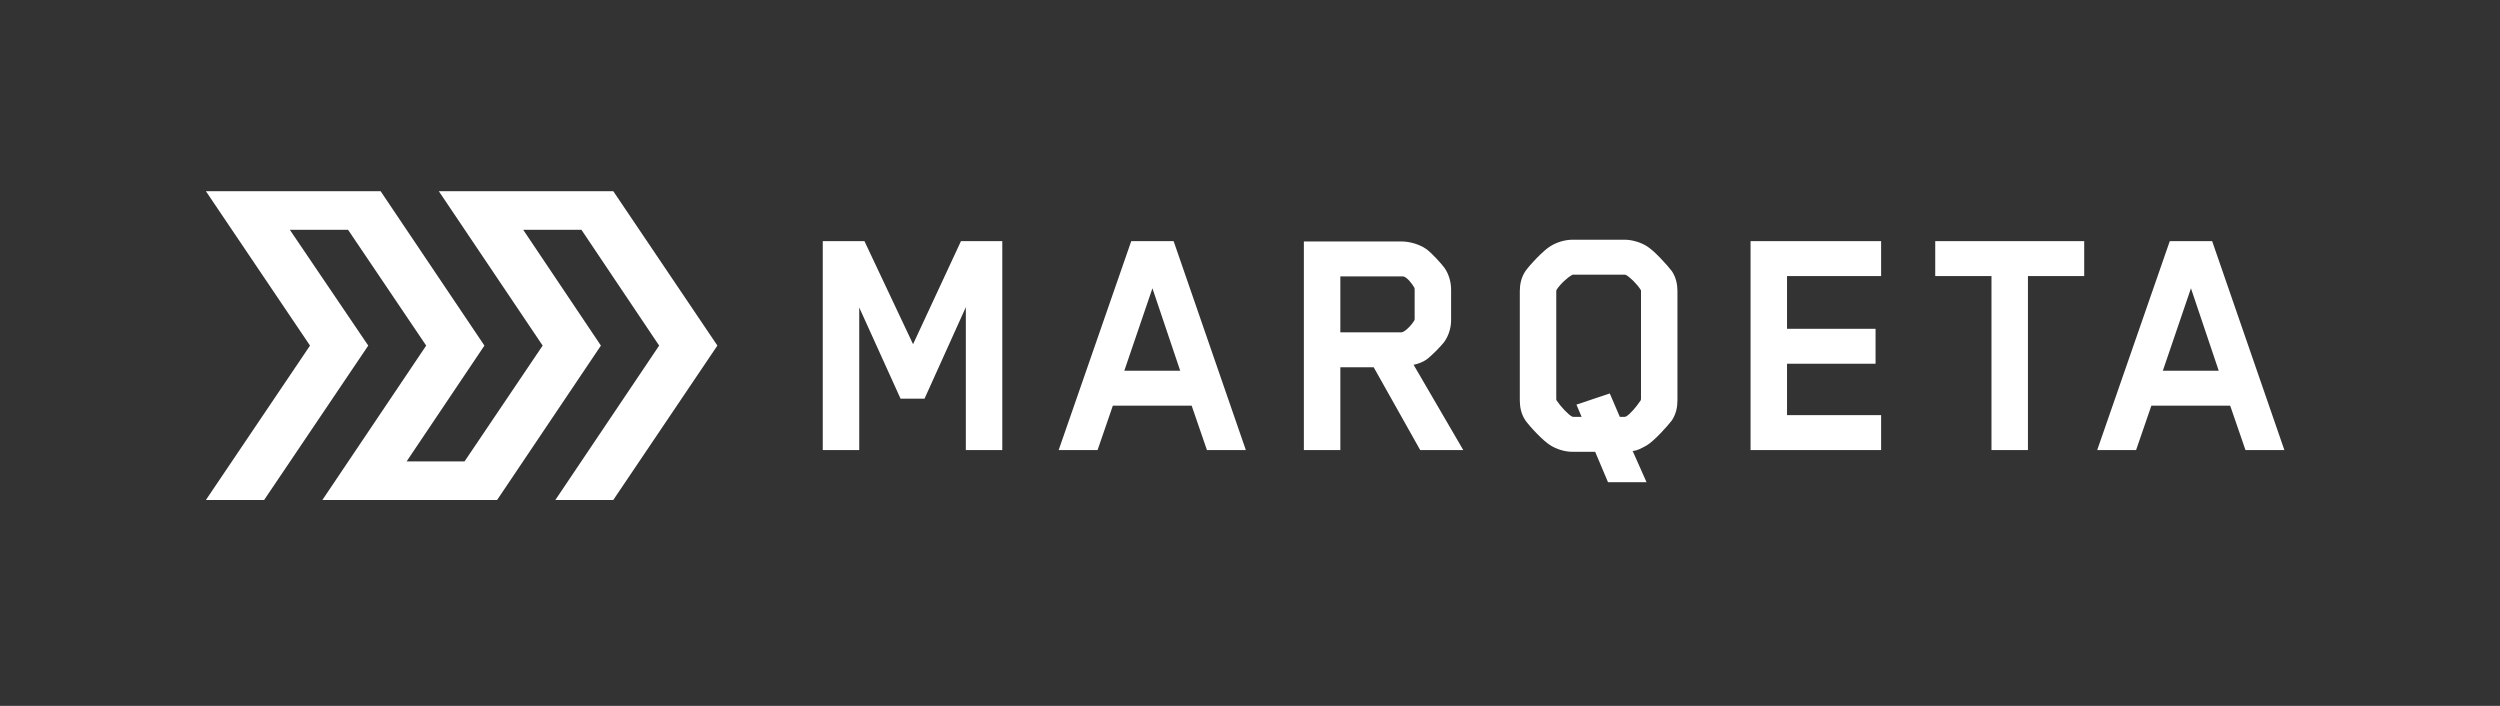
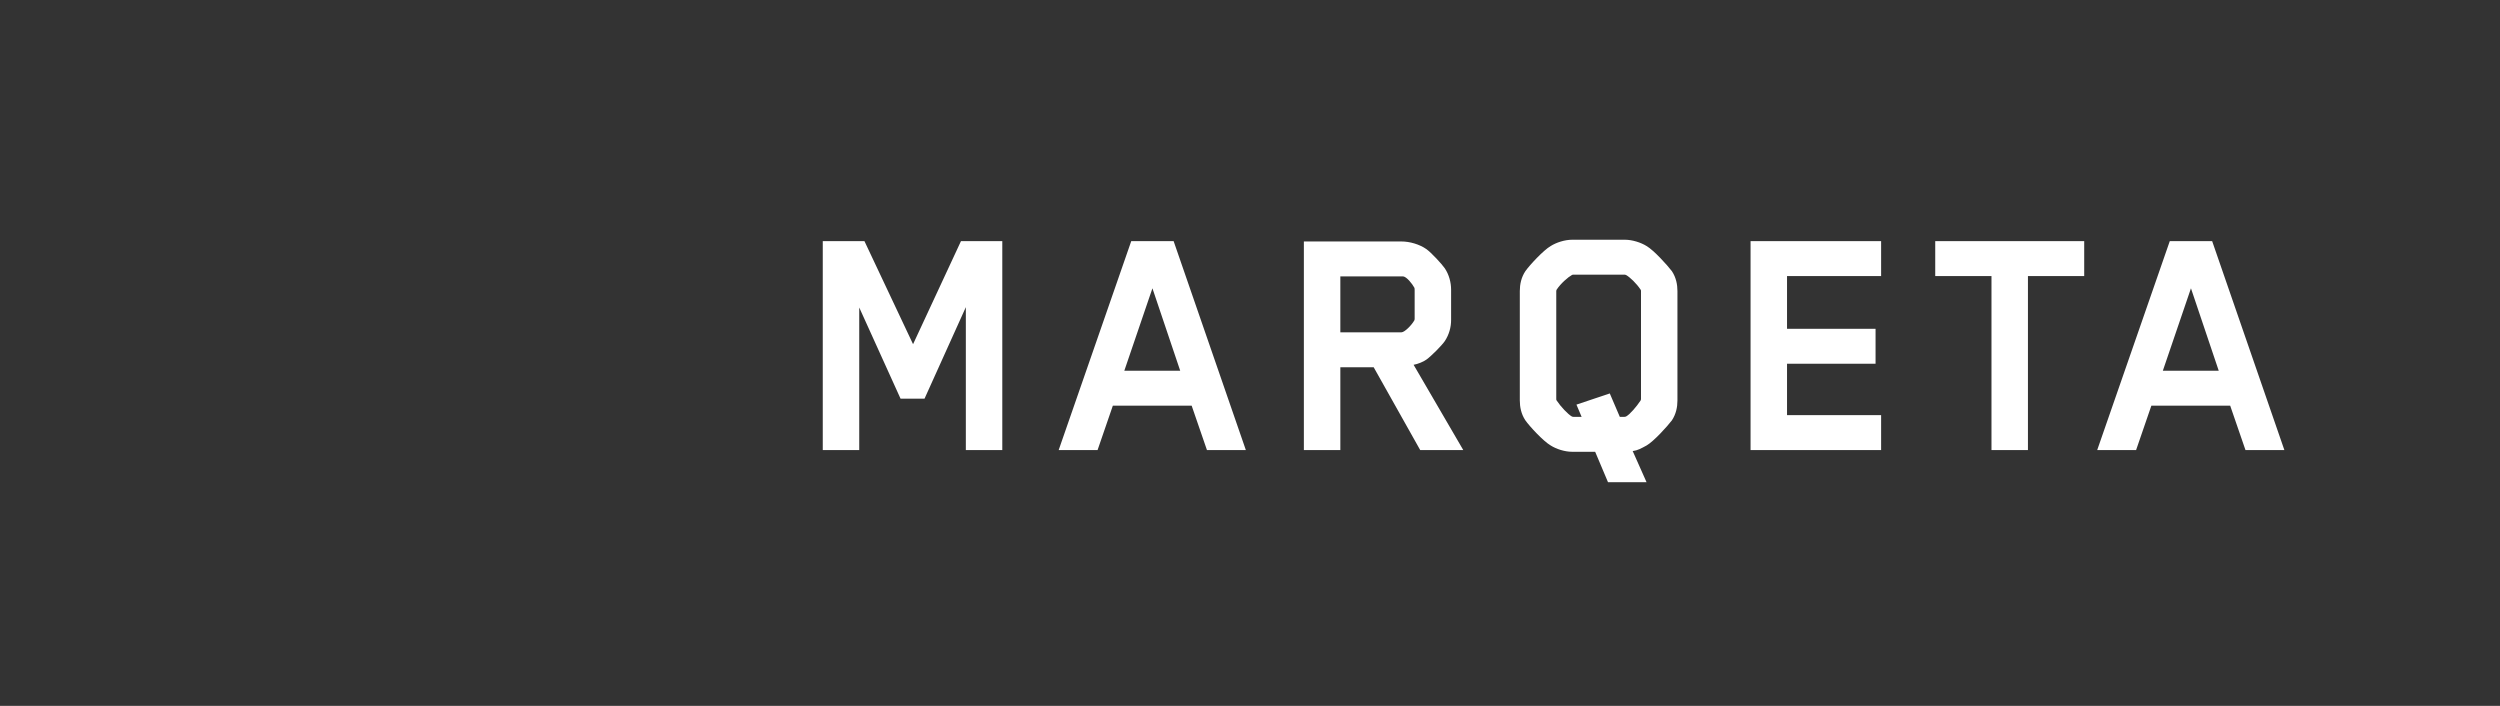
<svg xmlns="http://www.w3.org/2000/svg" width="170" height="48" viewBox="0 0 170 48" fill="none">
  <rect x="0" y="0" width="170" height="48" fill="#333333" stroke="none" />
  <path fill-rule="evenodd" clip-rule="evenodd" d="M65.677 30.604V20.886L62.867 27.111H61.238L58.428 20.91V30.604H55.948V16.397H58.782L62.088 23.405L65.346 16.397H68.156V30.604H65.676H65.677ZM78.365 19.604L76.453 25.21H80.254L78.365 19.604ZM82.072 30.603L81.033 27.586H75.673L74.635 30.603H71.99L76.925 16.396H79.806L84.717 30.603H82.073H82.072ZM96.196 19.723C96.196 19.723 96.196 19.58 96.172 19.557C96.031 19.295 95.653 18.82 95.416 18.796H91.143V22.597H95.299C95.511 22.597 95.983 22.122 96.172 21.79C96.172 21.79 96.196 21.742 96.196 21.695V19.723ZM96.573 30.603L93.41 24.973H91.143V30.604H88.663V16.42H95.299C95.865 16.42 96.526 16.611 96.999 16.943C97.329 17.181 98.037 17.941 98.25 18.25C98.533 18.677 98.675 19.2 98.675 19.699V21.742C98.68 22.256 98.532 22.76 98.25 23.191C98.037 23.5 97.329 24.213 96.999 24.45C96.81 24.593 96.408 24.759 96.125 24.806L99.502 30.603H96.573ZM105.826 27.135C105.826 27.135 105.826 27.206 105.85 27.23C106.133 27.658 106.629 28.18 106.889 28.323C106.936 28.346 106.983 28.346 107.007 28.346H107.55L107.198 27.514L109.465 26.754L110.147 28.346H110.454C110.454 28.346 110.524 28.346 110.572 28.322C110.832 28.18 111.28 27.658 111.564 27.23C111.588 27.182 111.588 27.135 111.588 27.135V19.794C111.588 19.794 111.588 19.723 111.564 19.699C111.28 19.271 110.832 18.844 110.573 18.701C110.525 18.677 110.478 18.677 110.454 18.677H107.007C107.007 18.677 106.913 18.677 106.889 18.701C106.629 18.844 106.133 19.271 105.85 19.699C105.826 19.747 105.826 19.794 105.826 19.794V27.135ZM111.045 30.722L111.965 32.789H109.344L108.471 30.722H106.913C106.393 30.722 105.826 30.532 105.449 30.294C104.952 30.009 104.008 28.988 103.725 28.584C103.441 28.156 103.347 27.681 103.347 27.23V19.794C103.347 19.343 103.441 18.867 103.725 18.44C104.008 18.036 104.952 17.015 105.448 16.729C105.826 16.492 106.393 16.302 106.912 16.302H110.501C110.997 16.302 111.588 16.492 111.965 16.729C112.461 17.015 113.382 18.036 113.689 18.44C113.972 18.867 114.066 19.343 114.066 19.794V27.23C114.066 27.681 113.972 28.156 113.689 28.584C113.382 28.988 112.461 30.009 111.965 30.294C111.611 30.485 111.375 30.627 111.021 30.674L111.045 30.722ZM119.038 30.604V16.397H127.916V18.773H121.518V22.36H127.538V24.735H121.518V28.228H127.916V30.604H119.038ZM137.9 18.773V30.603H135.421V18.773H131.596V16.396H141.726V18.773H137.901H137.9ZM148.985 19.604L147.073 25.21H150.874L148.985 19.604ZM152.692 30.603L151.653 27.586H146.293L145.255 30.603H142.61L147.545 16.396H150.426L155.337 30.603H152.692Z" fill="white" />
-   <path fill-rule="evenodd" clip-rule="evenodd" d="M14 13L21.081 23.5L14 34H17.96L25.041 23.5L19.708 15.625H23.668L28.981 23.5L21.921 34H33.802L40.862 23.5L35.577 15.625H39.537L44.822 23.5L37.763 33.999H41.702L48.782 23.499L41.702 13H29.839L36.901 23.5L31.589 31.376H27.65L32.941 23.5L25.881 13H14Z" fill="white" />
</svg>